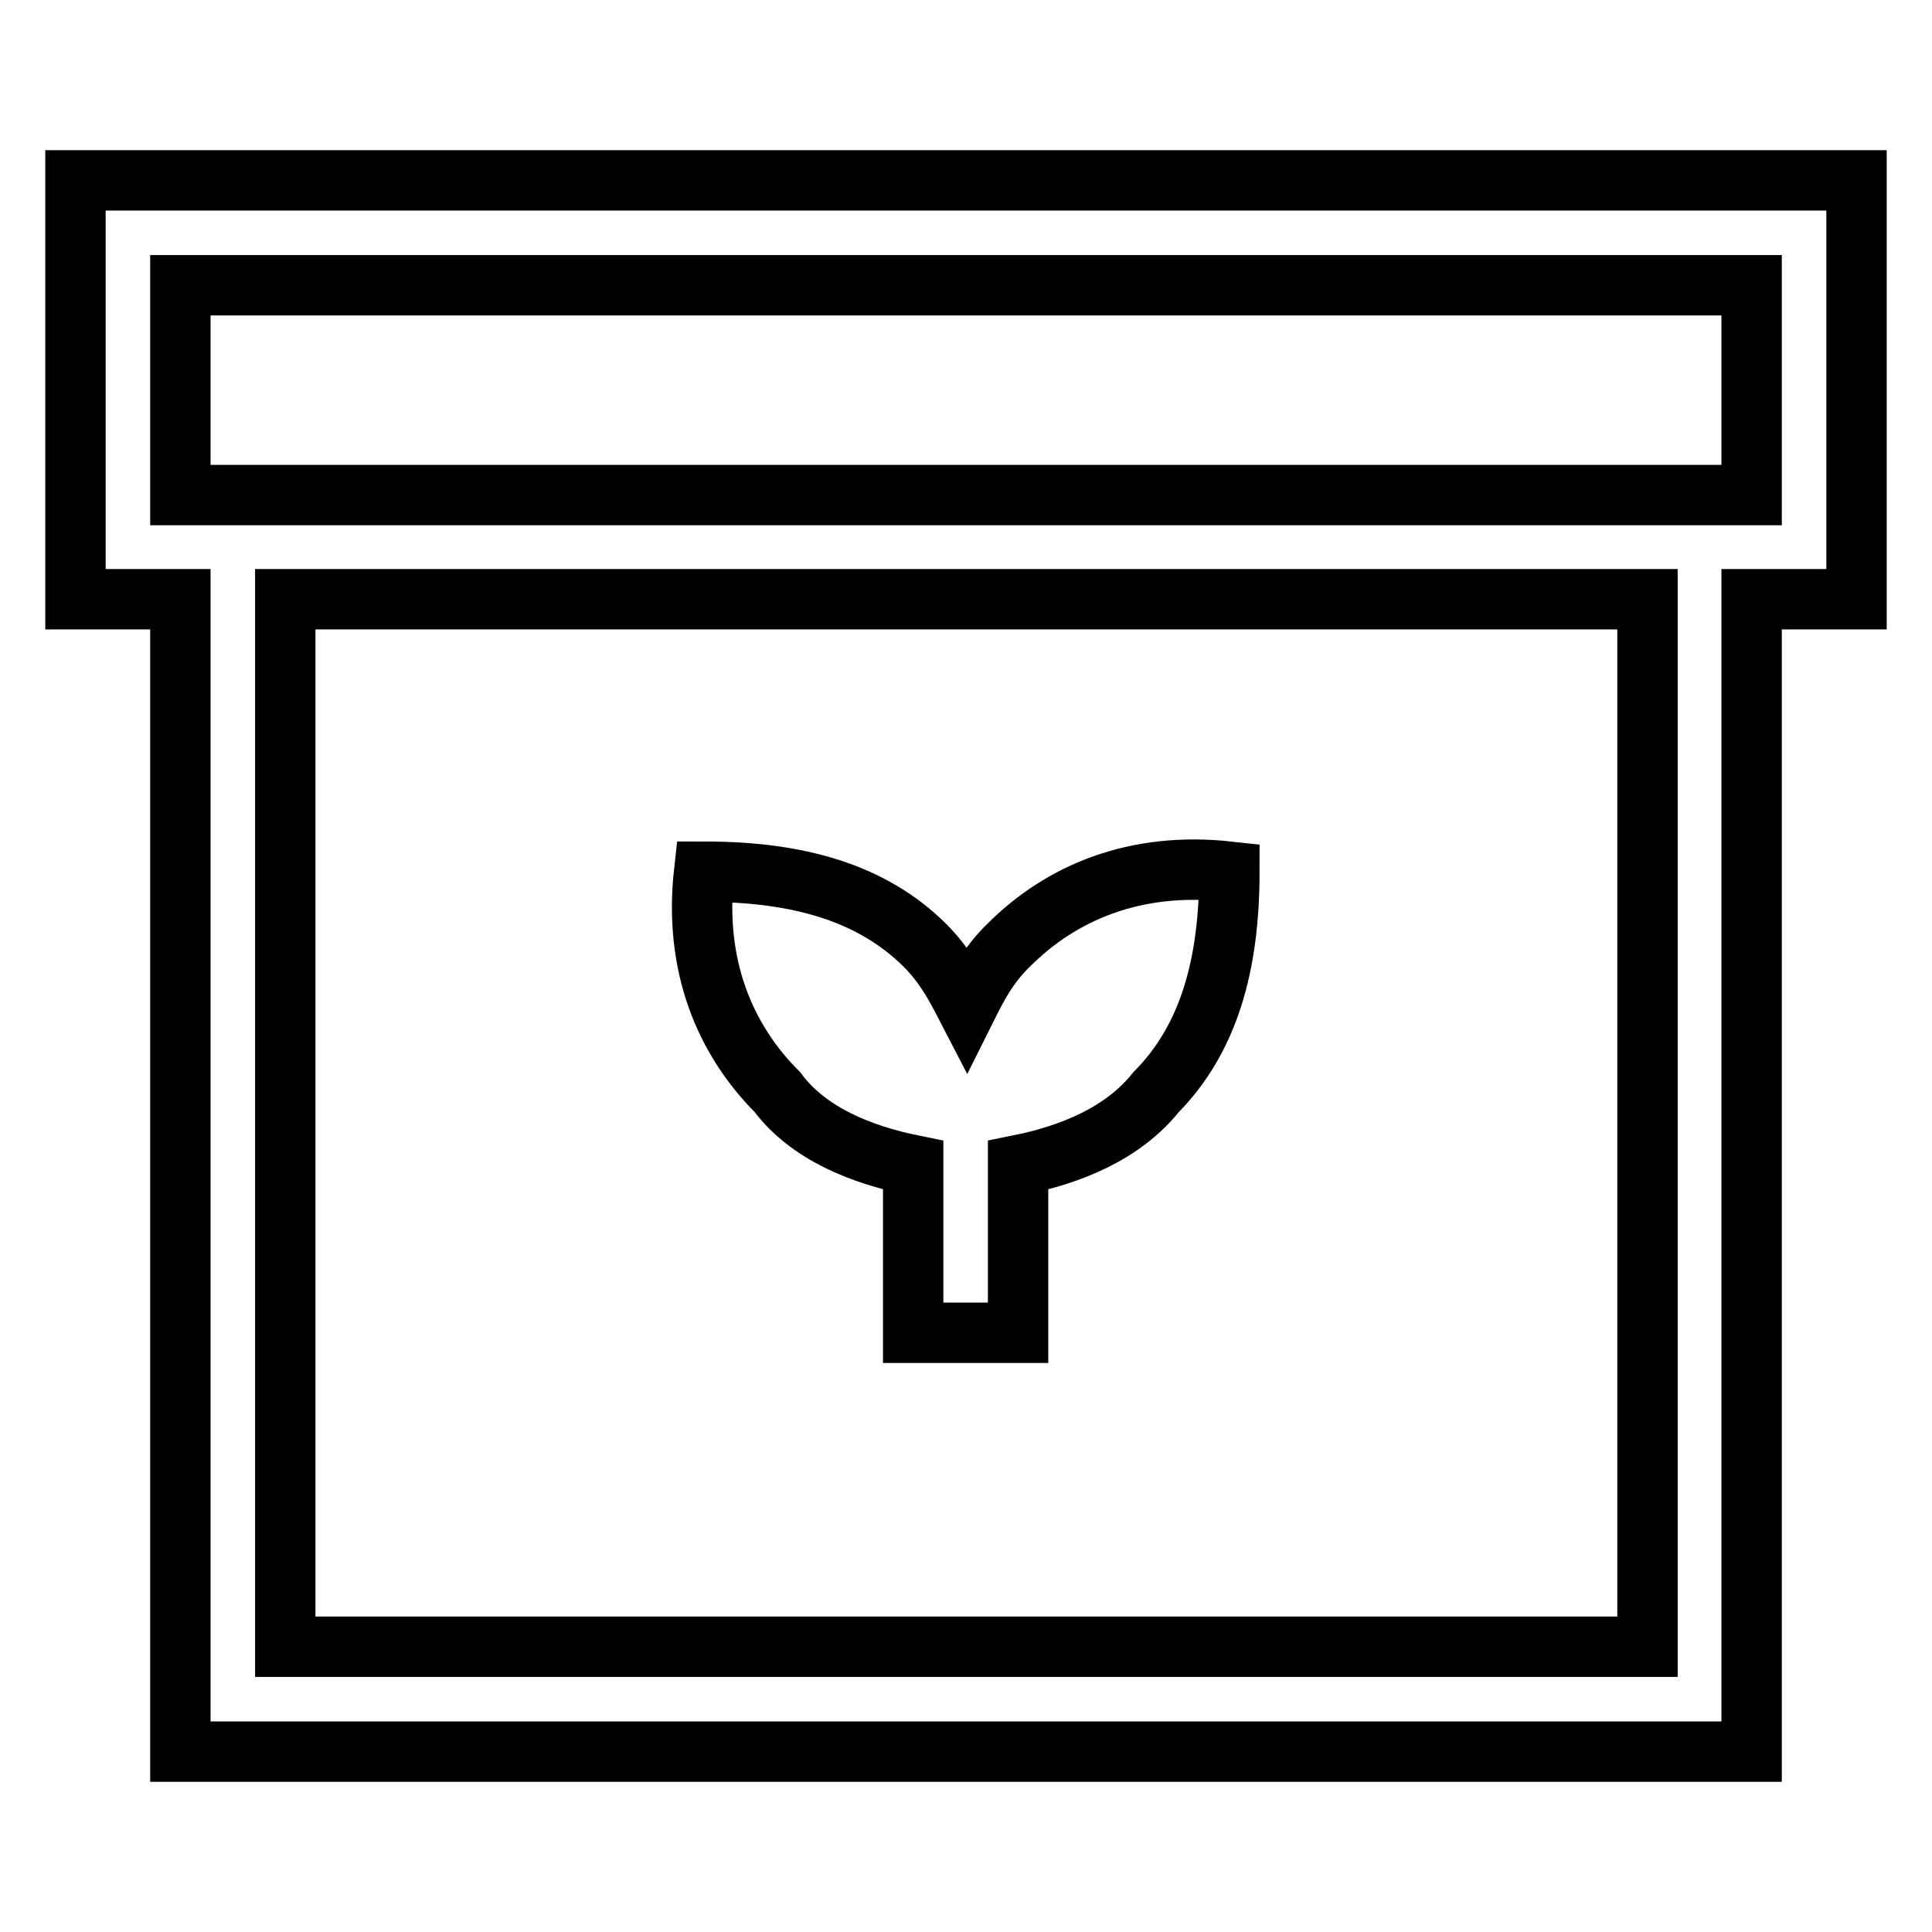
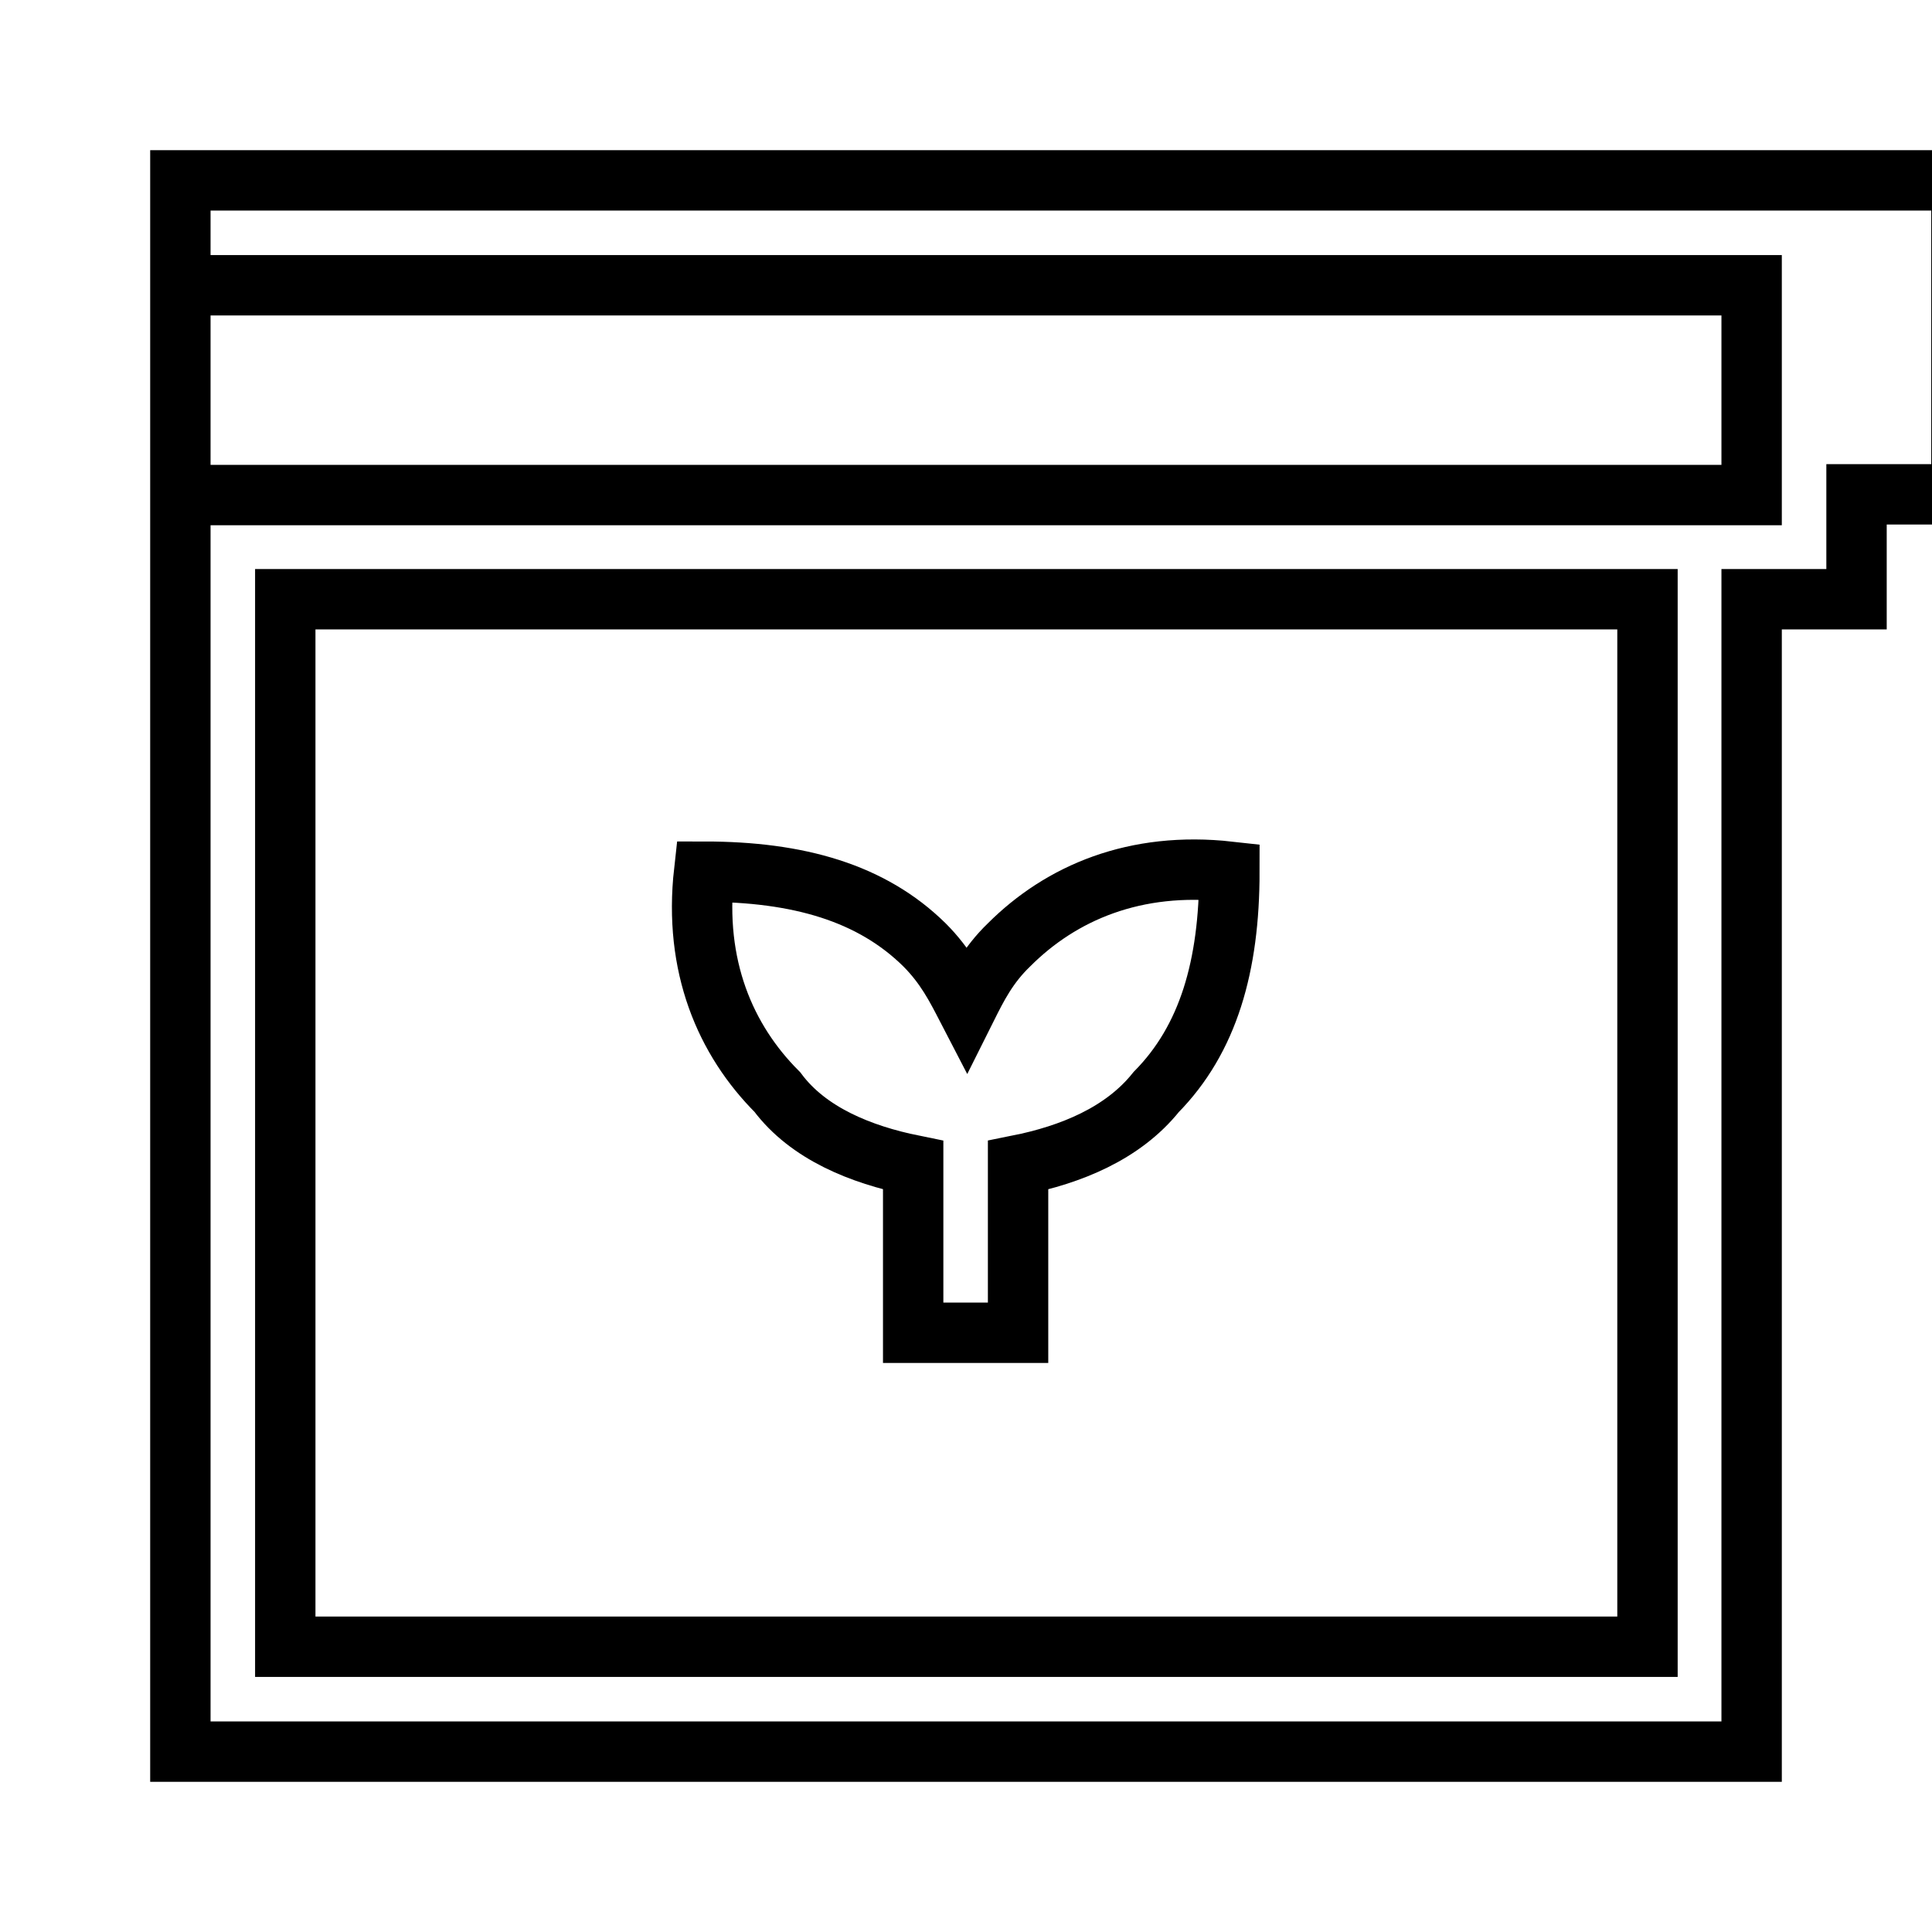
<svg xmlns="http://www.w3.org/2000/svg" version="1.1" x="0px" y="0px" viewBox="0 0 256 256" enable-background="new 0 0 256 256" xml:space="preserve">
  <g>
-     <path stroke-width="8" fill-opacity="0" stroke="#000000" d="M134.9,154.4v22.2h-13.9v-22.2c-6.9-1.4-13.9-4.2-18-9.7c-6.9-6.9-11.1-16.7-9.7-29.2 c12.5,0,22.2,2.8,29.2,9.7c2.8,2.8,4.2,5.6,5.6,8.3c1.4-2.8,2.8-5.6,5.6-8.3c6.9-6.9,16.7-11.1,29.2-9.7c0,12.5-2.8,22.2-9.7,29.2 C148.8,150.2,141.9,153,134.9,154.4L134.9,154.4z M232.1,65.5V37.8H23.9v27.8H232.1z M246,65.5v13.9h-13.9v152.7H23.9V79.4H10V23.9 h236V65.5L246,65.5z M37.8,79.4v138.8h180.5V79.4H37.8z" />
+     <path stroke-width="8" fill-opacity="0" stroke="#000000" d="M134.9,154.4v22.2h-13.9v-22.2c-6.9-1.4-13.9-4.2-18-9.7c-6.9-6.9-11.1-16.7-9.7-29.2 c12.5,0,22.2,2.8,29.2,9.7c2.8,2.8,4.2,5.6,5.6,8.3c1.4-2.8,2.8-5.6,5.6-8.3c6.9-6.9,16.7-11.1,29.2-9.7c0,12.5-2.8,22.2-9.7,29.2 C148.8,150.2,141.9,153,134.9,154.4L134.9,154.4z M232.1,65.5V37.8H23.9v27.8H232.1z M246,65.5v13.9h-13.9v152.7H23.9V79.4V23.9 h236V65.5L246,65.5z M37.8,79.4v138.8h180.5V79.4H37.8z" />
  </g>
</svg>